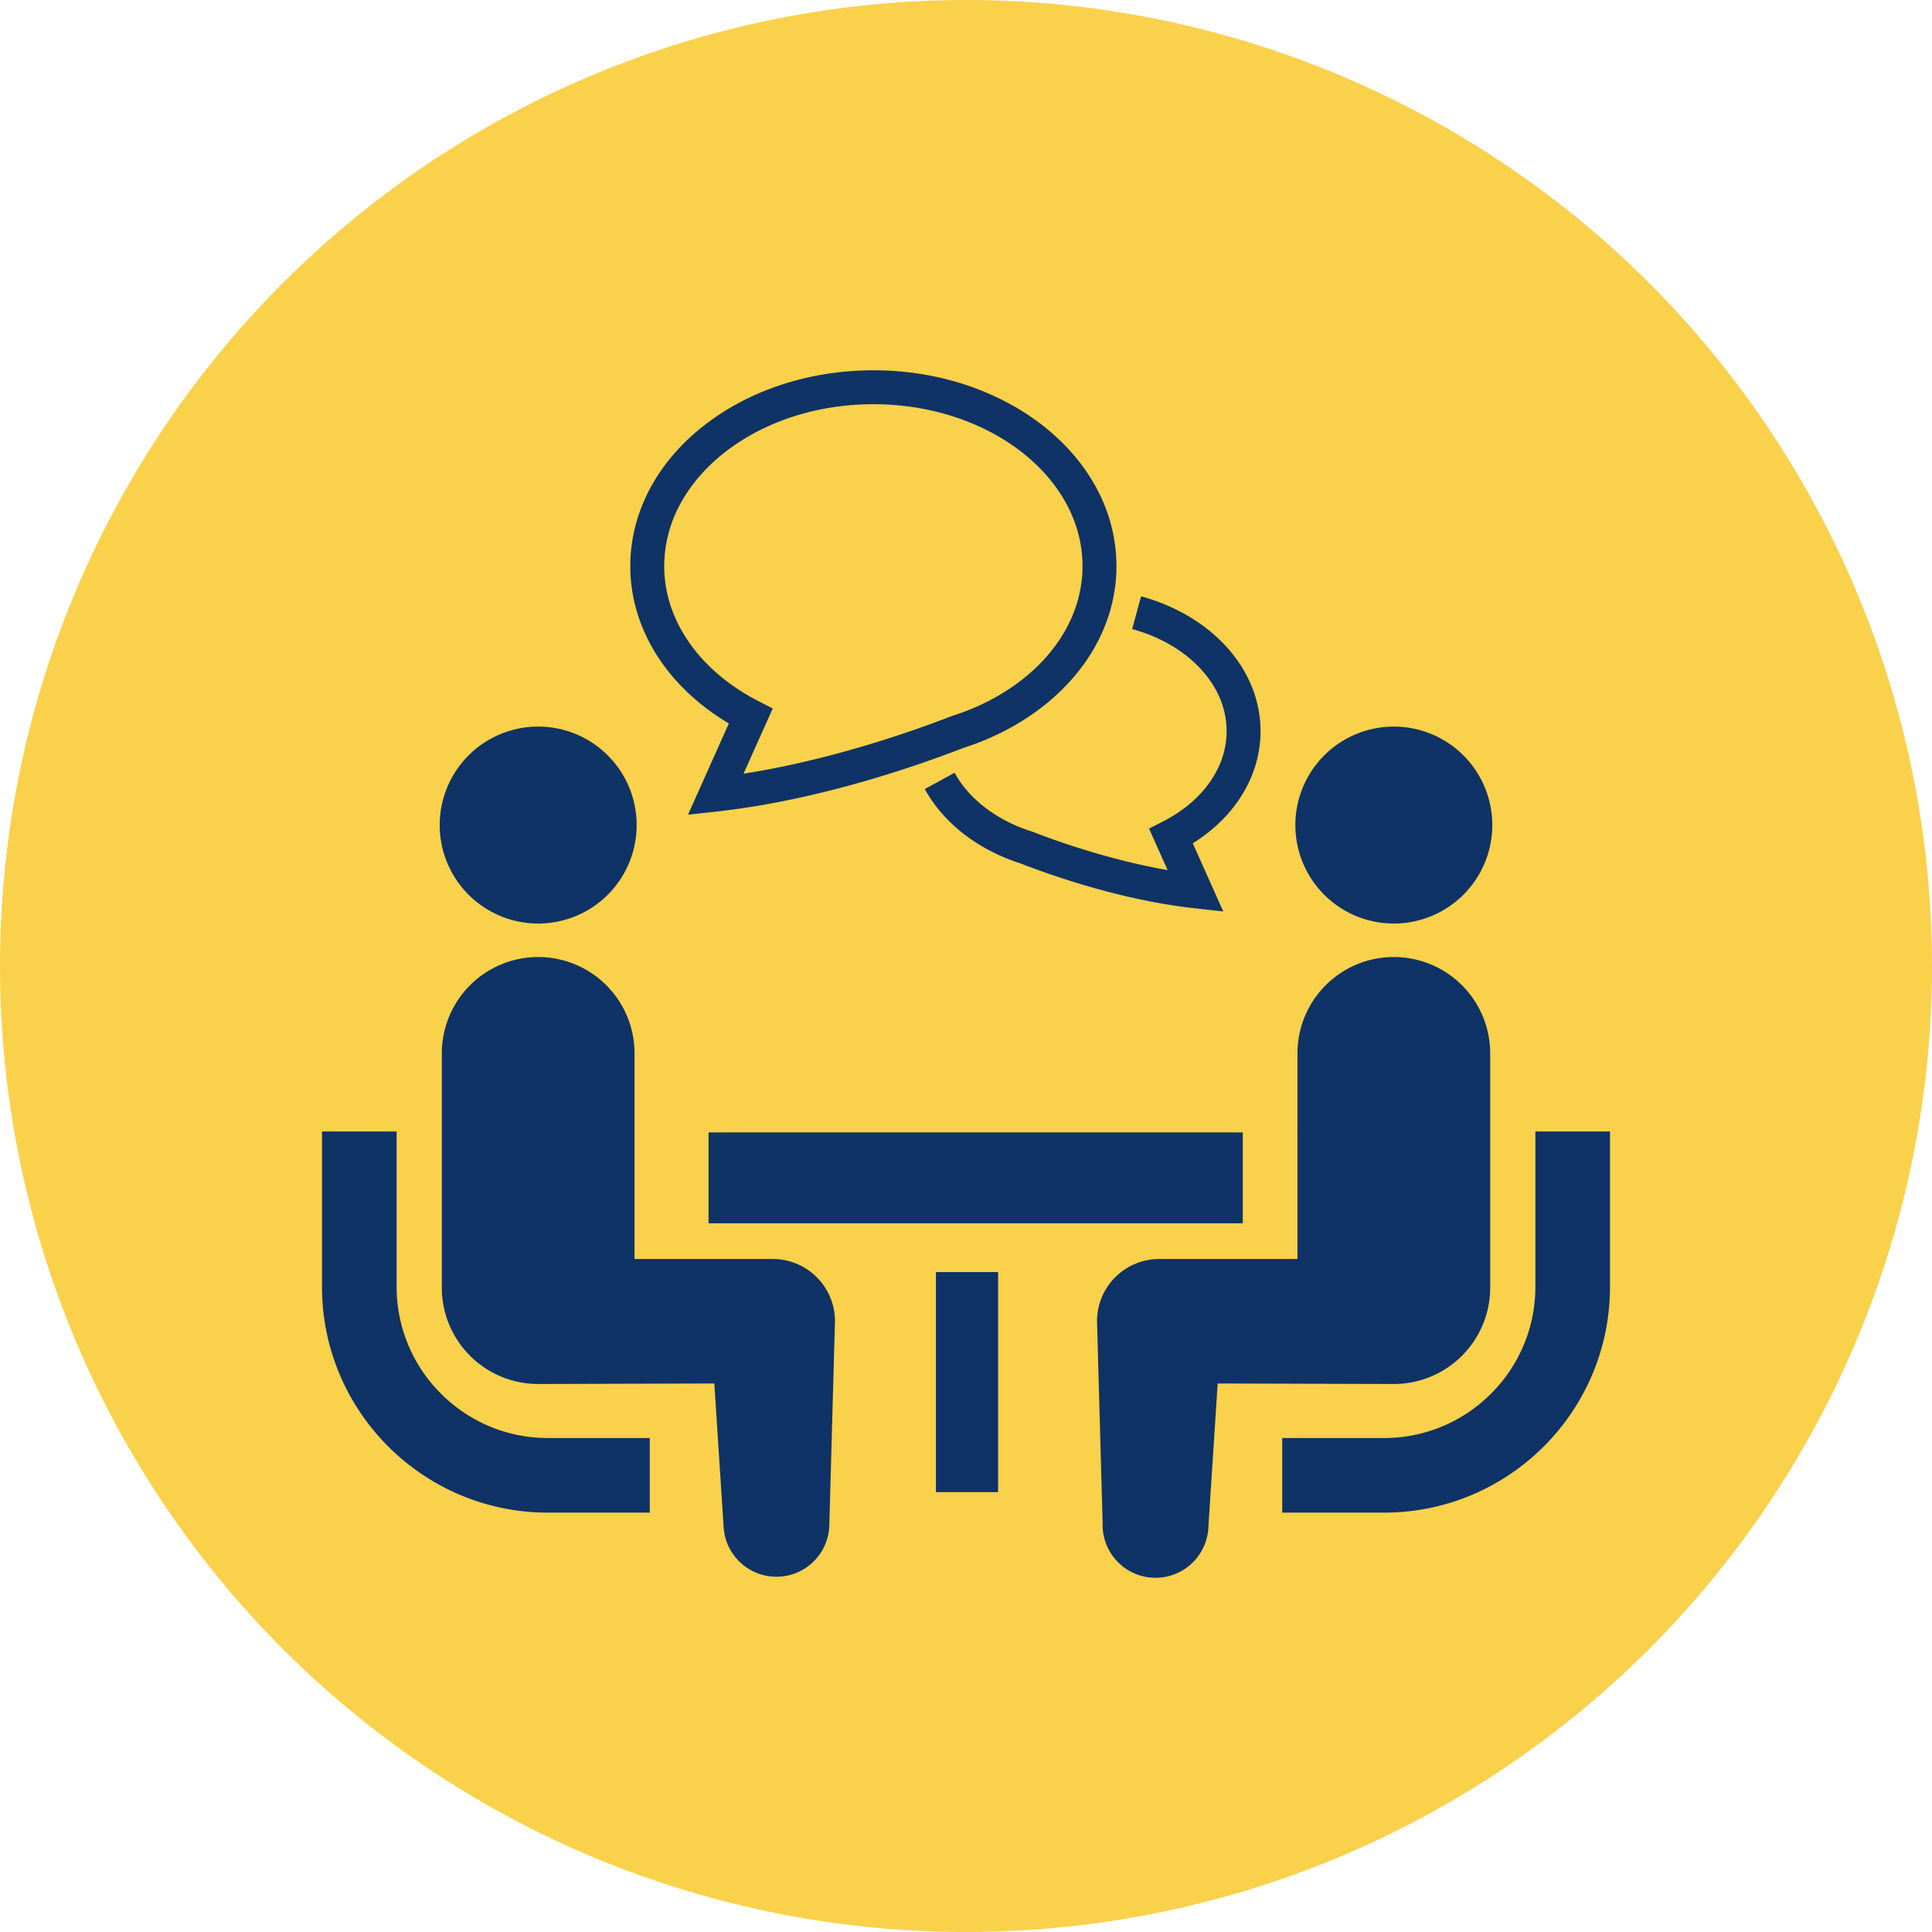
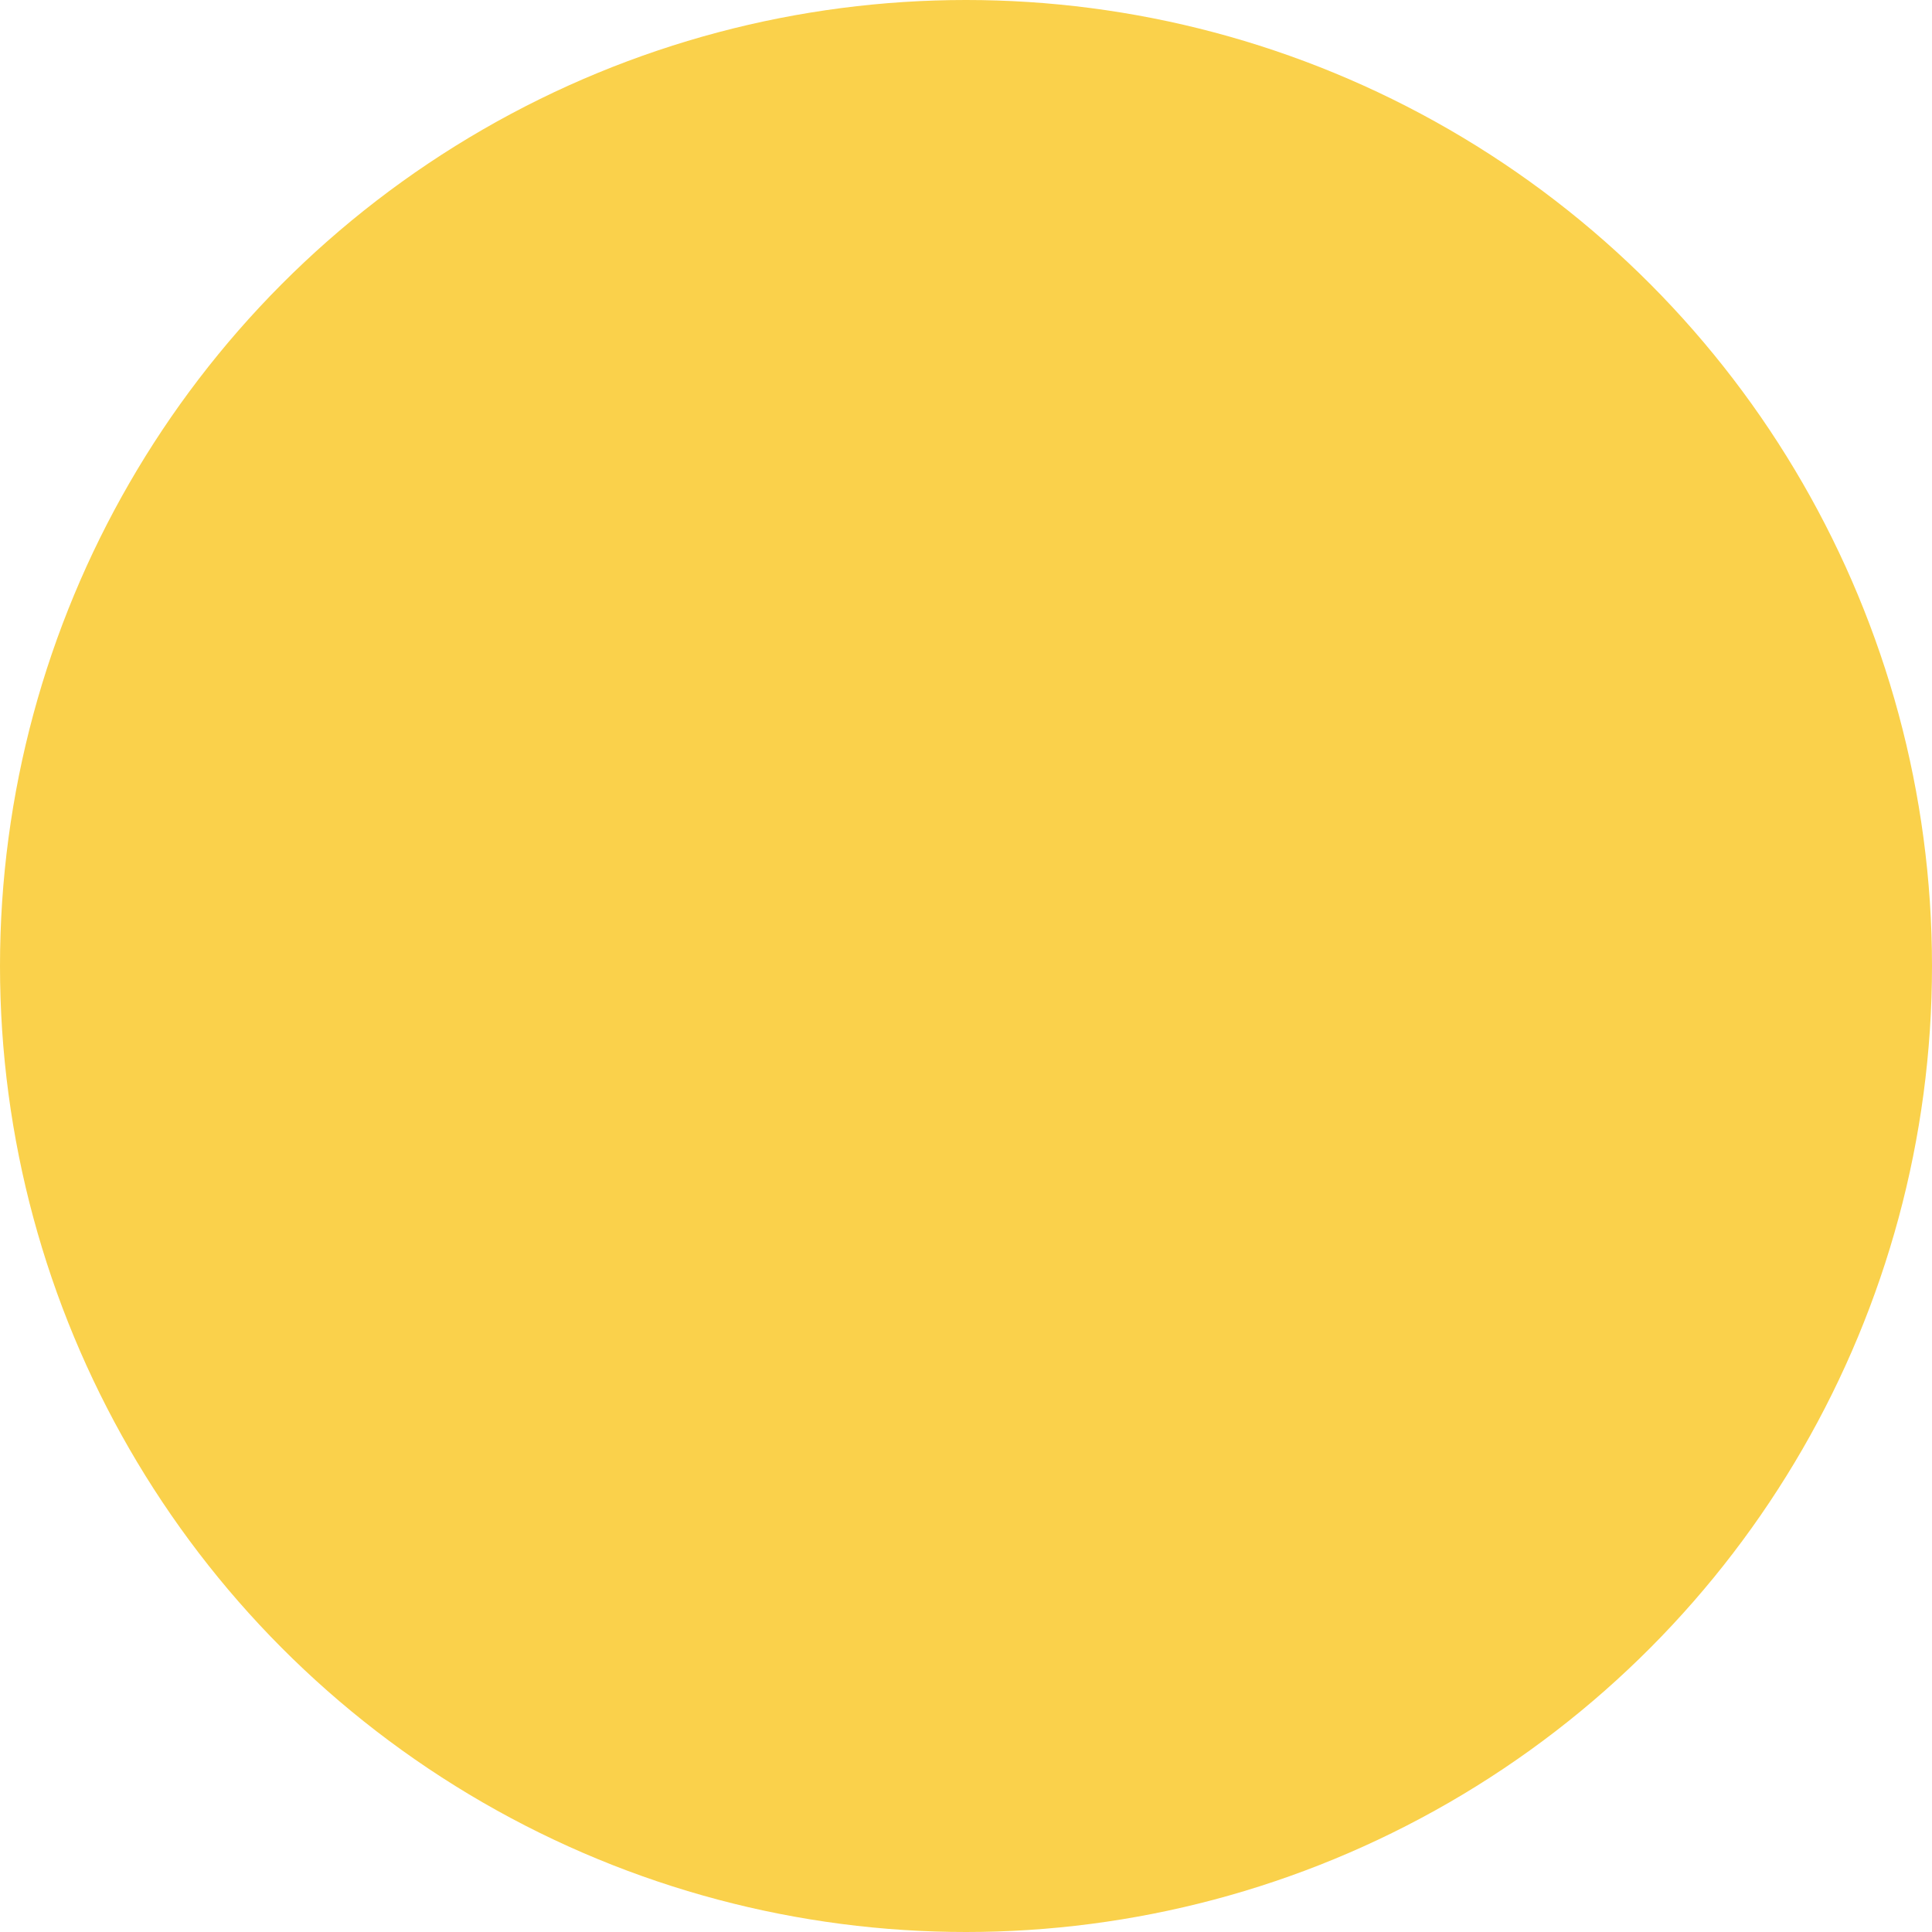
<svg xmlns="http://www.w3.org/2000/svg" preserveAspectRatio="xMidYMid" width="120" height="120" viewBox="0 0 120 120">
  <defs>
    <style>.cls-3{fill:#fad14b}.cls-4{fill:#0f3366}</style>
  </defs>
  <g id="service-detail-pict-1svg">
    <circle id="circle-1" class="cls-3" cx="60" cy="60" r="60" />
-     <path d="M85.976 93.953h-6.335v-4.635h6.335a9.349 9.349 0 0 0 6.634-2.756 9.347 9.347 0 0 0 2.755-6.633v-9.652H100v9.652c-.004 7.74-6.286 14.018-14.024 14.024zm.597-36.591a6.113 6.113 0 0 1-6.116-6.116 6.116 6.116 0 0 1 6.116-6.116 6.115 6.115 0 1 1 0 12.232zm-12.486-4.981l1.892 4.23-1.83-.202c-4.478-.503-8.739-1.996-10.767-2.781v-.002c-2.611-.837-4.758-2.469-5.942-4.617l1.852-1.013c.871 1.601 2.588 2.954 4.785 3.644l.035.011.032.014c1.639.636 4.882 1.773 8.378 2.377l-1.153-2.575.889-.456c1.217-.626 2.21-1.468 2.885-2.43.675-.962 1.043-2.032 1.043-3.171 0-1.416-.568-2.726-1.596-3.848-1.024-1.118-2.512-2.013-4.271-2.489l.556-2.034c2.103.576 3.937 1.651 5.267 3.097 1.329 1.439 2.154 3.279 2.152 5.275.002 1.604-.529 3.11-1.427 4.383-.716 1.02-1.669 1.887-2.78 2.587zm-14.272-5.918c-2.873 1.113-8.928 3.231-15.25 3.937l-1.831.202 2.535-5.666c-1.682-1.001-3.111-2.283-4.167-3.781-1.23-1.752-1.955-3.807-1.953-5.994 0-1.715.442-3.352 1.227-4.822.788-1.469 1.913-2.774 3.286-3.858 2.748-2.172 6.482-3.479 10.585-3.482 3.08 0 5.948.739 8.348 2.022 2.401 1.281 4.342 3.113 5.521 5.318a10.178 10.178 0 0 1 1.229 4.821c.001 2.623-1.034 5.047-2.745 6.998-1.697 1.939-4.054 3.43-6.785 4.305zm6.443-15.13c-.634-1.188-1.564-2.276-2.732-3.202-2.34-1.851-5.627-3.026-9.279-3.024-2.739-.002-5.273.659-7.354 1.771-2.084 1.113-3.706 2.673-4.656 4.455a8.05 8.05 0 0 0-.981 3.827c.002 1.723.561 3.339 1.573 4.78 1.01 1.44 2.481 2.687 4.277 3.607l.891.456-1.814 4.051c5.349-.831 10.382-2.591 12.871-3.555l.032-.014.031-.01c2.428-.763 4.476-2.077 5.898-3.703 1.423-1.629 2.22-3.551 2.222-5.612 0-1.352-.344-2.637-.979-3.827zM33.427 57.362a6.115 6.115 0 1 1 0-12.232c3.38 0 6.116 2.74 6.116 6.116a6.113 6.113 0 0 1-6.116 6.116zm.599 31.956h6.333v4.635h-6.333c-7.74-.006-14.023-6.284-14.026-14.024v-9.652h4.635v9.652a9.347 9.347 0 0 0 2.755 6.633 9.348 9.348 0 0 0 6.636 2.756zm-6.584-9.34v-14.55a5.984 5.984 0 0 1 5.985-5.985 5.982 5.982 0 0 1 5.985 5.985v12.771h8.582a3.865 3.865 0 0 1 3.868 3.866l-.349 12.577a3.287 3.287 0 0 1-6.571.145l-.574-8.856s-10.493.031-10.941.031a5.984 5.984 0 0 1-5.985-5.984zm34.552 12.701h-3.862V79.012h3.862v13.667zM44.008 70.335h33.185v5.646H44.008v-5.646zm27.997 7.864h8.583V65.428a5.983 5.983 0 0 1 5.985-5.986 5.987 5.987 0 0 1 5.986 5.986v14.55a5.985 5.985 0 0 1-5.986 5.984c-.449 0-10.941-.031-10.941-.031l-.574 8.856a3.288 3.288 0 0 1-3.358 3.212 3.284 3.284 0 0 1-3.213-3.358l-.349-12.576a3.865 3.865 0 0 1 3.867-3.866z" id="path-1" class="cls-4" fill-rule="evenodd" />
  </g>
</svg>